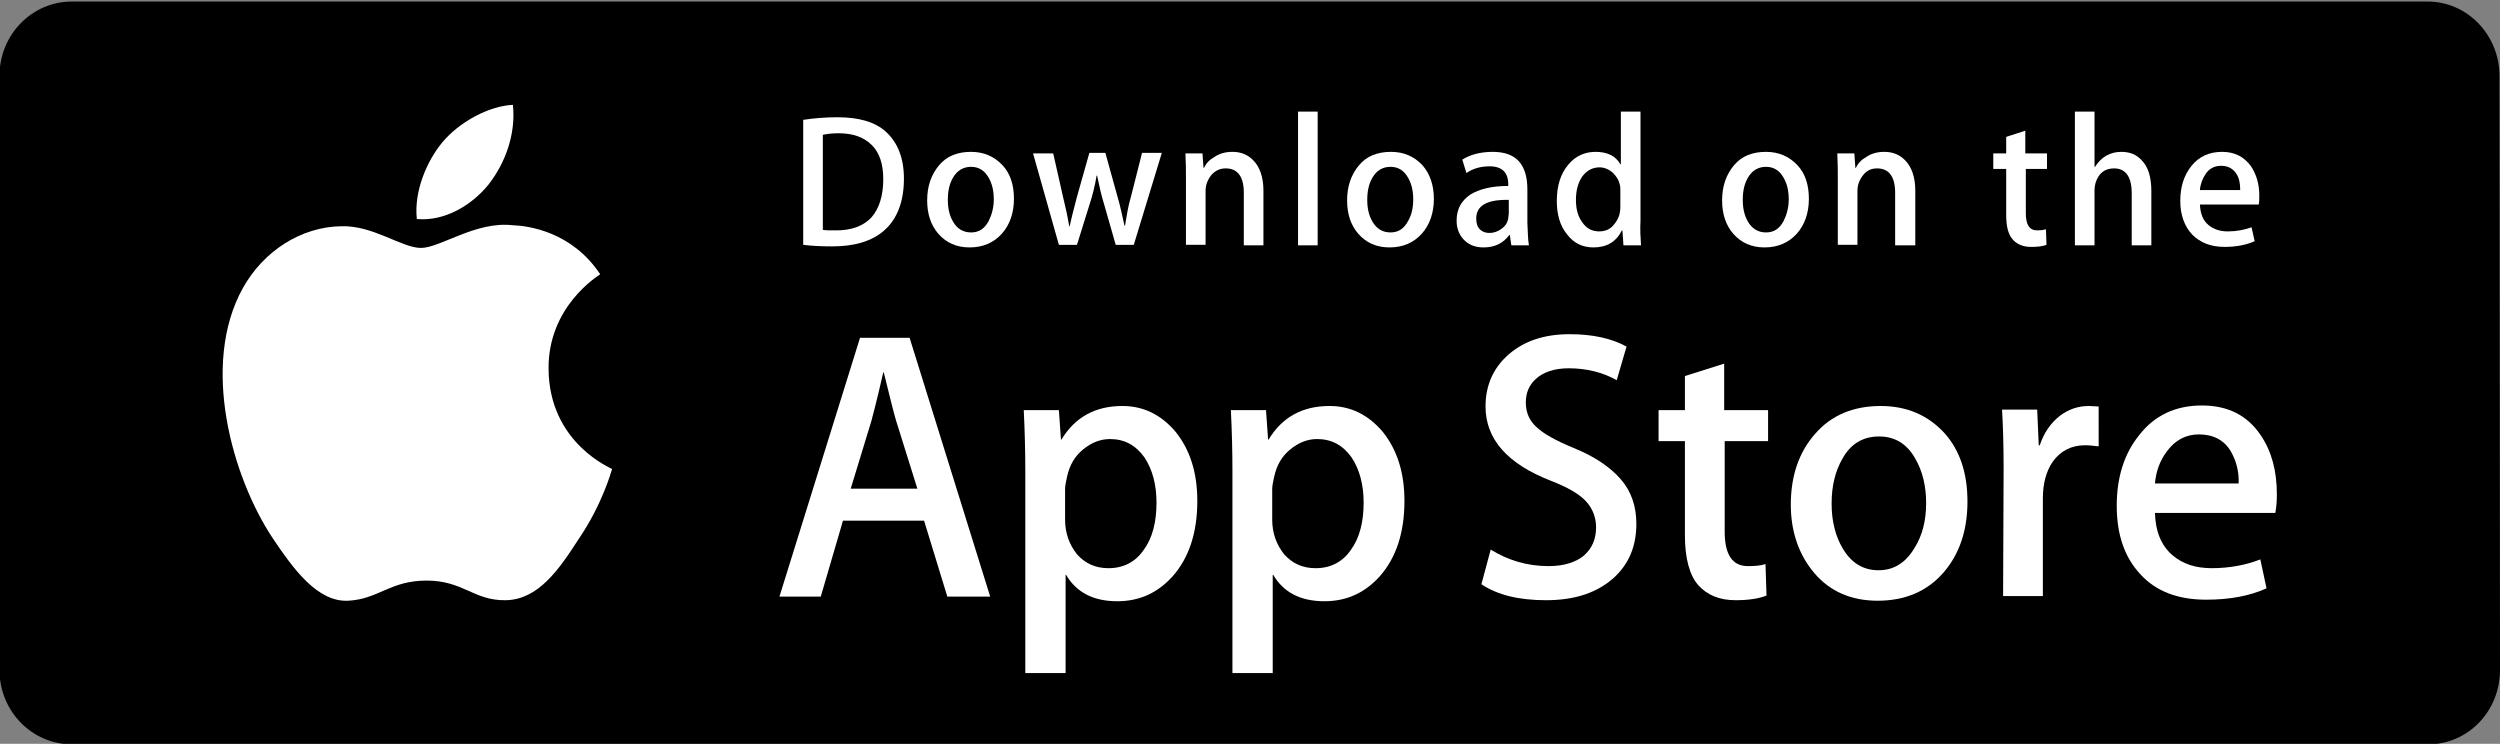
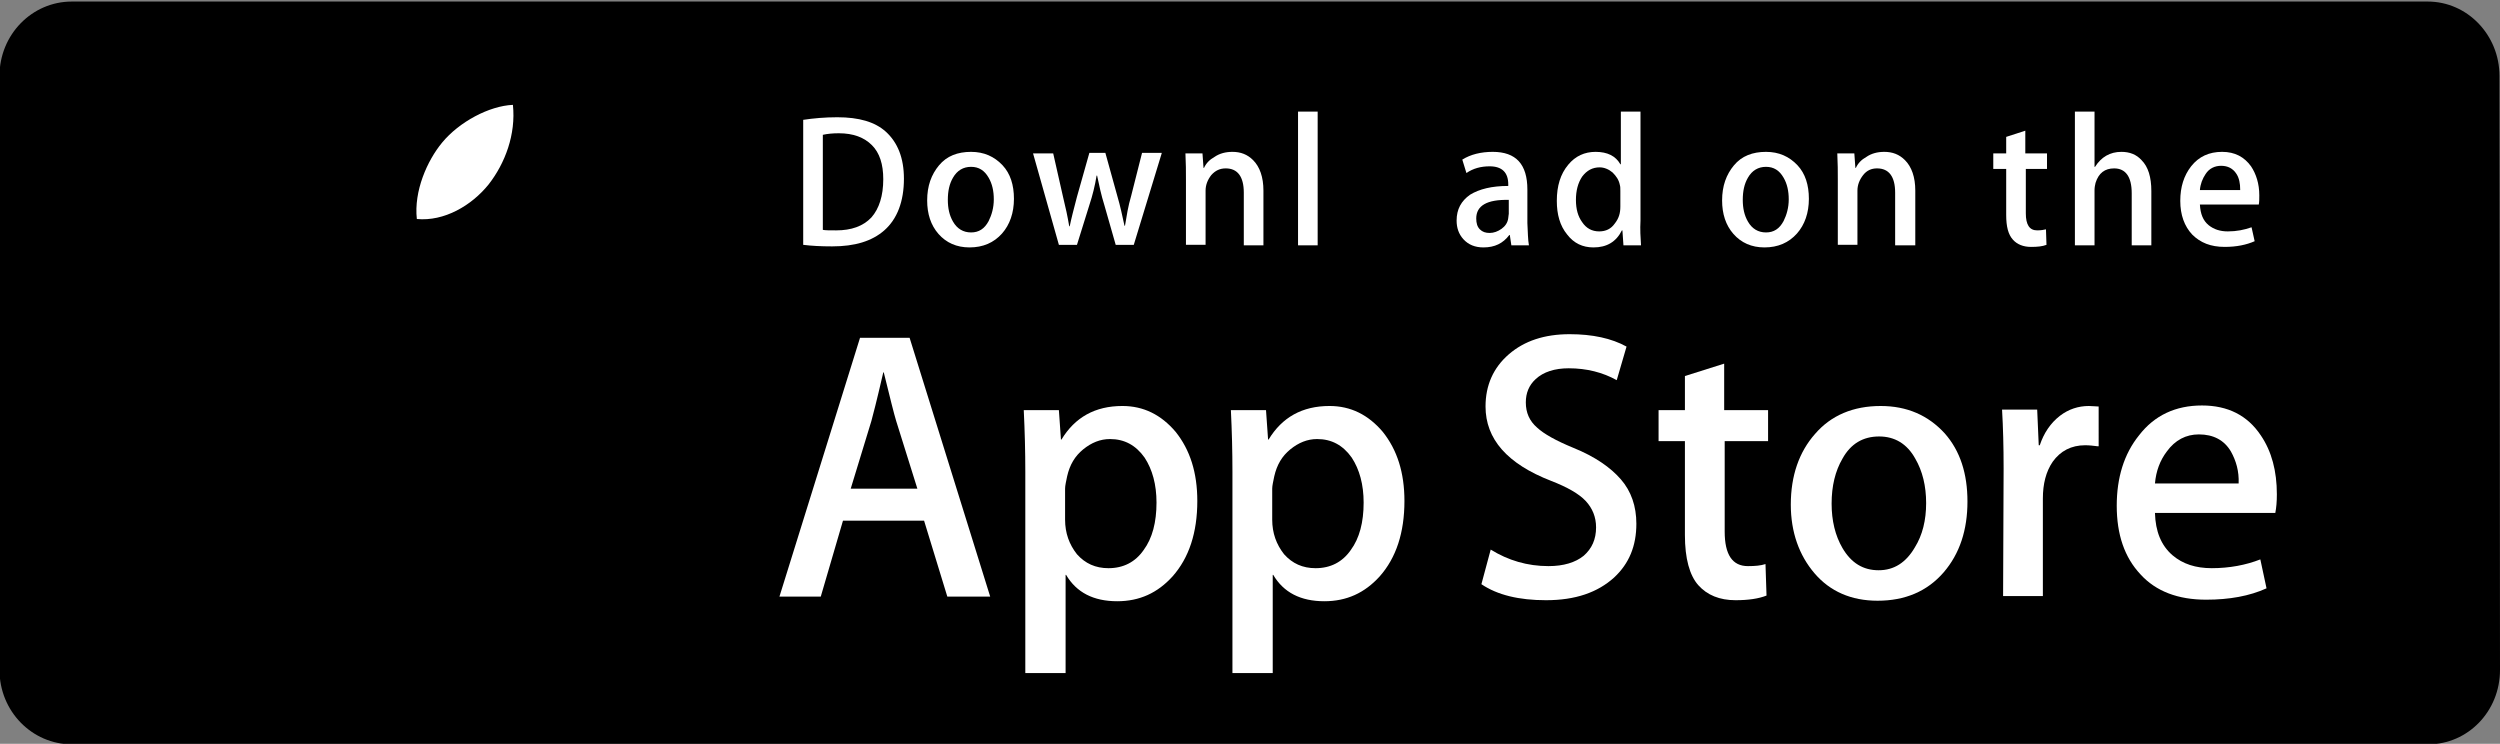
<svg xmlns="http://www.w3.org/2000/svg" version="1.1" id="Layer_1" x="0px" y="0px" viewBox="0 0 484 144" style="enable-background:new 0 0 484 144;" xml:space="preserve">
  <rect x="0" y="0" width="484" height="144" fill="#808080" stroke="none" />
  <style type="text/css">
	.st0{fill:#FFFFFF;}
</style>
  <path d="M484,129.7c0,8-6.2,14.4-13.9,14.4H13.9c-7.7,0-14-6.4-14-14.4V14.7c0-8,6.3-14.4,14-14.4H470c7.7,0,13.9,6.5,13.9,14.4  L484,129.7L484,129.7" />
-   <path class="st0" d="M106.2,71.4c-0.1-12.1,9.6-18,10-18.3c-5.5-8.3-14-9.4-17-9.5C92.1,42.8,85.2,48,81.5,48  c-3.7,0-9.3-4.4-15.4-4.2c-7.8,0.1-15.1,4.8-19.1,12c-8.2,14.8-2.1,36.5,5.8,48.4c3.9,5.8,8.6,12.4,14.6,12.1  c5.9-0.3,8.1-3.9,15.2-3.9c7.1,0,9.1,3.9,15.3,3.8c6.3-0.1,10.3-5.9,14.1-11.8c4.6-6.7,6.4-13.3,6.5-13.6  C118.5,90.7,106.3,85.9,106.2,71.4" />
  <path class="st0" d="M94.6,35.7c3.2-4.1,5.3-9.7,4.7-15.4c-4.6,0.2-10.4,3.3-13.7,7.3c-2.9,3.5-5.5,9.4-4.9,14.8  C86,42.9,91.3,39.8,94.6,35.7" />
  <path class="st0" d="M177.6,94.6l-4.1-13.1c-0.4-1.3-1.2-4.5-2.4-9.4h-0.1c-0.5,2.1-1.2,5.3-2.3,9.4l-4,13.1H177.6z M191.7,115.5  h-8.3l-4.5-14.7h-15.7l-4.3,14.7h-8l15.6-50.1h9.6L191.7,115.5" />
  <path class="st0" d="M223.9,97.3c0-3.5-0.8-6.4-2.3-8.7c-1.7-2.4-3.9-3.6-6.7-3.6c-1.9,0-3.6,0.7-5.2,2c-1.6,1.3-2.6,3-3.1,5.2  c-0.2,1-0.4,1.8-0.4,2.4v6c0,2.6,0.8,4.8,2.3,6.7c1.6,1.8,3.6,2.7,6.1,2.7c2.9,0,5.2-1.2,6.8-3.5  C223.1,104.2,223.9,101.1,223.9,97.3z M231.8,97c0,6.1-1.6,11-4.8,14.6c-2.9,3.2-6.4,4.8-10.7,4.8c-4.6,0-7.9-1.7-9.9-5.1h-0.1v19  h-7.8V91.3c0-3.9-0.1-7.8-0.3-11.9h6.8l0.4,5.7h0.1c2.6-4.3,6.5-6.5,11.8-6.5c4.1,0,7.5,1.7,10.3,5C230.4,87.1,231.8,91.5,231.8,97" />
  <path class="st0" d="M264,97.3c0-3.5-0.8-6.4-2.3-8.7c-1.7-2.4-3.9-3.6-6.7-3.6c-1.9,0-3.6,0.7-5.2,2c-1.6,1.3-2.6,3-3.1,5.2  c-0.2,1-0.4,1.8-0.4,2.4v6c0,2.6,0.8,4.8,2.3,6.7c1.6,1.8,3.6,2.7,6.1,2.7c2.9,0,5.2-1.2,6.8-3.5C263.2,104.2,264,101.1,264,97.3z   M271.9,97c0,6.1-1.6,11-4.8,14.6c-2.9,3.2-6.4,4.8-10.7,4.8c-4.6,0-7.9-1.7-9.9-5.1h-0.1v19h-7.8V91.3c0-3.9-0.1-7.8-0.3-11.9h6.8  l0.4,5.7h0.1c2.6-4.3,6.5-6.5,11.8-6.5c4.1,0,7.5,1.7,10.3,5C270.5,87.1,271.9,91.5,271.9,97" />
  <path class="st0" d="M316.8,101.4c0,4.3-1.4,7.7-4.3,10.4c-3.2,2.9-7.5,4.4-13.2,4.4c-5.2,0-9.4-1-12.5-3.1l1.8-6.7  c3.4,2.1,7.1,3.2,11.2,3.2c2.9,0,5.2-0.7,6.8-2c1.6-1.4,2.4-3.2,2.4-5.5c0-2-0.7-3.7-2-5.1c-1.3-1.4-3.6-2.7-6.7-3.9  c-8.5-3.3-12.7-8.1-12.7-14.4c0-4.1,1.5-7.5,4.5-10.1c3-2.6,6.9-3.9,11.8-3.9c4.4,0,8.1,0.8,11,2.4l-1.9,6.5  c-2.7-1.5-5.8-2.3-9.3-2.3c-2.7,0-4.9,0.7-6.4,2.1c-1.3,1.2-1.9,2.7-1.9,4.5c0,2,0.7,3.6,2.2,4.9c1.3,1.2,3.6,2.5,7,3.9  c4.2,1.7,7.2,3.8,9.2,6.1C315.8,95.1,316.8,98,316.8,101.4" />
  <path class="st0" d="M342.4,85.4h-8.5v17.5c0,4.5,1.5,6.7,4.5,6.7c1.4,0,2.5-0.1,3.4-0.4l0.2,6.1c-1.5,0.6-3.5,0.9-6,0.9  c-3.1,0-5.5-1-7.2-2.9c-1.7-1.9-2.6-5.2-2.6-9.7V85.4h-5.1v-6h5.1v-6.6l7.6-2.4v9h8.5V85.4" />
  <path class="st0" d="M372.9,97.4c0-3.3-0.7-6.2-2.1-8.6c-1.6-2.9-4-4.3-7-4.3c-3.1,0-5.5,1.4-7.1,4.3c-1.4,2.4-2.1,5.3-2.1,8.7  c0,3.3,0.7,6.2,2.1,8.6c1.7,2.9,4,4.3,7,4.3c3,0,5.3-1.5,7-4.4C372.2,103.6,372.9,100.7,372.9,97.4z M380.9,97.1  c0,5.5-1.5,10.1-4.6,13.7c-3.2,3.7-7.5,5.5-12.8,5.5c-5.1,0-9.2-1.8-12.2-5.3c-3-3.5-4.6-8-4.6-13.3c0-5.6,1.6-10.2,4.7-13.7  c3.1-3.6,7.4-5.4,12.7-5.4c5.1,0,9.2,1.8,12.4,5.3C379.5,87.3,380.9,91.7,380.9,97.1" />
  <path class="st0" d="M406.1,86.4c-0.8-0.1-1.6-0.2-2.4-0.2c-2.7,0-4.8,1.1-6.3,3.2c-1.3,1.9-1.9,4.3-1.9,7.1v18.9h-7.7l0.1-24.7  c0-4.2-0.1-8-0.3-11.4h6.8l0.3,6.9h0.2c0.8-2.4,2.1-4.3,3.9-5.7c1.7-1.3,3.6-1.9,5.6-1.9c0.7,0,1.4,0.1,1.9,0.1V86.4" />
  <path class="st0" d="M433.4,93.6c0.1-2.4-0.5-4.4-1.5-6.2c-1.3-2.2-3.4-3.3-6.2-3.3c-2.5,0-4.6,1.1-6.2,3.3  c-1.3,1.7-2.1,3.8-2.3,6.2H433.4z M440.8,95.7c0,1.4-0.1,2.6-0.3,3.6h-23.3c0.1,3.6,1.2,6.3,3.4,8.2c2,1.7,4.5,2.5,7.6,2.5  c3.4,0,6.6-0.6,9.4-1.7l1.2,5.6c-3.3,1.5-7.2,2.2-11.7,2.2c-5.4,0-9.7-1.6-12.7-4.9c-3.1-3.3-4.6-7.7-4.6-13.3  c0-5.4,1.4-10,4.3-13.6c3-3.9,7.1-5.8,12.2-5.8c5,0,8.8,1.9,11.4,5.8C439.8,87.4,440.8,91.2,440.8,95.7" />
  <path class="st0" d="M171,34.7c0-2.9-0.7-5.1-2.2-6.6c-1.5-1.5-3.6-2.3-6.4-2.3c-1.2,0-2.2,0.1-3.1,0.3v18.4  c0.5,0.1,1.3,0.1,2.6,0.1c2.9,0,5.2-0.8,6.8-2.5C170.2,40.4,171,37.9,171,34.7z M175,34.6c0,4.4-1.3,7.8-3.8,10  c-2.4,2.1-5.7,3.1-10.1,3.1c-2.2,0-4-0.1-5.6-0.3V23.2c2-0.3,4.2-0.5,6.6-0.5c4.2,0,7.3,0.9,9.4,2.8C173.8,27.6,175,30.6,175,34.6" />
  <path class="st0" d="M192.4,38.6c0-1.6-0.3-3-1-4.2c-0.8-1.4-1.9-2.1-3.4-2.1c-1.5,0-2.7,0.7-3.5,2.1c-0.7,1.2-1,2.6-1,4.3  c0,1.6,0.3,3,1,4.2c0.8,1.4,2,2.1,3.5,2.1c1.5,0,2.6-0.7,3.4-2.2C192,41.6,192.4,40.2,192.4,38.6z M196.3,38.5c0,2.7-0.8,5-2.3,6.7  c-1.6,1.8-3.7,2.7-6.3,2.7c-2.5,0-4.5-0.9-6-2.6c-1.5-1.7-2.2-3.9-2.2-6.5c0-2.8,0.8-5,2.3-6.8c1.5-1.8,3.6-2.6,6.2-2.6  c2.5,0,4.5,0.9,6.1,2.6C195.6,33.6,196.3,35.8,196.3,38.5" />
  <path class="st0" d="M224.9,29.7l-5.4,17.7H216l-2.2-7.7c-0.6-1.9-1-3.8-1.4-5.7h-0.1c-0.3,1.9-0.8,3.9-1.4,5.7l-2.4,7.7h-3.5  l-5-17.7h3.9l1.9,8.4c0.5,2,0.9,3.9,1.2,5.7h0.1c0.3-1.5,0.8-3.4,1.4-5.7l2.4-8.5h3.1l2.3,8.3c0.6,2,1,4,1.4,5.8h0.1  c0.3-1.8,0.6-3.8,1.2-5.8l2.1-8.3H224.9" />
  <path class="st0" d="M244.6,47.5h-3.8V37.3c0-3.1-1.2-4.7-3.5-4.7c-1.1,0-2,0.4-2.8,1.3c-0.7,0.9-1.1,1.9-1.1,3v10.5h-3.8V34.8  c0-1.6,0-3.2-0.1-5.1h3.3l0.2,2.8h0.1c0.4-0.9,1.1-1.6,2-2.1c1-0.7,2.2-1,3.5-1c1.6,0,2.9,0.5,4,1.6c1.3,1.3,2,3.3,2,5.9V47.5" />
  <path class="st0" d="M255.1,47.5h-3.8V21.6h3.8V47.5" />
-   <path class="st0" d="M273.6,38.6c0-1.6-0.3-3-1-4.2c-0.8-1.4-1.9-2.1-3.4-2.1c-1.5,0-2.7,0.7-3.5,2.1c-0.7,1.2-1,2.6-1,4.3  c0,1.6,0.3,3,1,4.2c0.8,1.4,2,2.1,3.5,2.1c1.5,0,2.6-0.7,3.4-2.2C273.3,41.6,273.6,40.2,273.6,38.6z M277.6,38.5  c0,2.7-0.8,5-2.3,6.7c-1.6,1.8-3.7,2.7-6.3,2.7c-2.5,0-4.5-0.9-6-2.6c-1.5-1.7-2.2-3.9-2.2-6.5c0-2.8,0.8-5,2.3-6.8  c1.5-1.8,3.6-2.6,6.2-2.6c2.5,0,4.5,0.9,6.1,2.6C276.8,33.6,277.6,35.8,277.6,38.5" />
  <path class="st0" d="M292.1,41.4v-2.7c-4.2-0.1-6.3,1.1-6.3,3.6c0,0.9,0.2,1.6,0.7,2.1c0.5,0.5,1.1,0.7,1.9,0.7  c0.8,0,1.6-0.3,2.3-0.8c0.7-0.5,1.2-1.2,1.3-2.1C292,41.9,292.1,41.6,292.1,41.4z M296,47.5h-3.4l-0.3-2h-0.1  c-1.2,1.6-2.8,2.4-5,2.4c-1.6,0-2.9-0.5-3.9-1.6c-0.9-1-1.3-2.2-1.3-3.6c0-2.2,0.9-3.8,2.6-5c1.8-1.1,4.2-1.7,7.4-1.7v-0.3  c0-2.3-1.2-3.5-3.6-3.5c-1.7,0-3.2,0.4-4.5,1.3l-0.8-2.6c1.6-1,3.6-1.5,5.9-1.5c4.5,0,6.7,2.4,6.7,7.3v6.5  C295.8,45,295.8,46.4,296,47.5" />
  <path class="st0" d="M313.7,40v-3c0-0.5,0-0.9-0.1-1.2c-0.2-1-0.7-1.7-1.4-2.4c-0.7-0.6-1.6-1-2.5-1c-1.4,0-2.5,0.6-3.4,1.8  c-0.8,1.2-1.2,2.7-1.2,4.5c0,1.8,0.4,3.2,1.2,4.3c0.8,1.2,1.9,1.8,3.3,1.8c1.3,0,2.3-0.5,3-1.5C313.4,42.3,313.7,41.3,313.7,40z   M317.7,47.5h-3.4l-0.2-2.9H314c-1.1,2.2-2.9,3.3-5.5,3.3c-2.1,0-3.8-0.8-5.1-2.5c-1.4-1.7-2-3.9-2-6.5c0-2.9,0.7-5.2,2.2-7  c1.4-1.7,3.2-2.5,5.3-2.5c2.3,0,3.9,0.8,4.8,2.4h0.1V21.6h3.8v21.1C317.5,44.4,317.6,46,317.7,47.5" />
  <path class="st0" d="M346.3,38.6c0-1.6-0.3-3-1-4.2c-0.8-1.4-1.9-2.1-3.4-2.1c-1.5,0-2.7,0.7-3.5,2.1c-0.7,1.2-1,2.6-1,4.3  c0,1.6,0.3,3,1,4.2c0.8,1.4,2,2.1,3.5,2.1c1.5,0,2.6-0.7,3.4-2.2C345.9,41.6,346.3,40.2,346.3,38.6z M350.2,38.5  c0,2.7-0.8,5-2.3,6.7c-1.6,1.8-3.7,2.7-6.3,2.7c-2.5,0-4.5-0.9-6-2.6c-1.5-1.7-2.2-3.9-2.2-6.5c0-2.8,0.8-5,2.3-6.8  c1.5-1.8,3.6-2.6,6.2-2.6c2.5,0,4.5,0.9,6.1,2.6C349.5,33.6,350.2,35.8,350.2,38.5" />
  <path class="st0" d="M370.7,47.5h-3.8V37.3c0-3.1-1.2-4.7-3.5-4.7c-1.1,0-2,0.4-2.7,1.3c-0.7,0.9-1.1,1.9-1.1,3v10.5h-3.8V34.8  c0-1.6,0-3.2-0.1-5.1h3.3l0.2,2.8h0.1c0.4-0.9,1.1-1.6,2-2.1c1-0.7,2.2-1,3.5-1c1.6,0,2.9,0.5,4,1.6c1.3,1.3,2,3.3,2,5.9V47.5" />
  <path class="st0" d="M396.4,32.7h-4.2v8.6c0,2.2,0.7,3.3,2.2,3.3c0.7,0,1.3-0.1,1.7-0.2l0.1,3c-0.8,0.3-1.7,0.4-3,0.4  c-1.5,0-2.7-0.5-3.5-1.4c-0.9-1-1.3-2.5-1.3-4.8v-8.9h-2.5v-3h2.5v-3.2l3.7-1.2v4.4h4.2V32.7" />
  <path class="st0" d="M416.5,47.5h-3.8V37.4c0-3.2-1.2-4.8-3.4-4.8c-1.8,0-3,0.9-3.6,2.8c-0.1,0.4-0.2,0.9-0.2,1.4v10.7h-3.8V21.6  h3.8v10.7h0.1c1.2-1.9,2.9-2.9,5.1-2.9c1.6,0,2.9,0.5,3.9,1.6c1.3,1.3,1.9,3.3,1.9,6V47.5" />
  <path class="st0" d="M433.7,36.7c0-1.2-0.2-2.2-0.7-3c-0.7-1.1-1.7-1.6-3-1.6c-1.2,0-2.3,0.5-3,1.6c-0.6,0.9-1,1.9-1.1,3.1H433.7z   M437.4,37.8c0,0.7,0,1.3-0.1,1.8h-11.4c0.1,1.8,0.6,3.1,1.7,4c1,0.8,2.2,1.2,3.7,1.2c1.7,0,3.2-0.3,4.6-0.8l0.6,2.7  c-1.6,0.7-3.5,1.1-5.8,1.1c-2.7,0-4.7-0.8-6.3-2.4c-1.5-1.6-2.3-3.8-2.3-6.5c0-2.7,0.7-4.9,2.1-6.7c1.5-1.9,3.5-2.8,6-2.8  c2.5,0,4.3,1,5.6,2.8C436.8,33.7,437.4,35.6,437.4,37.8" />
</svg>